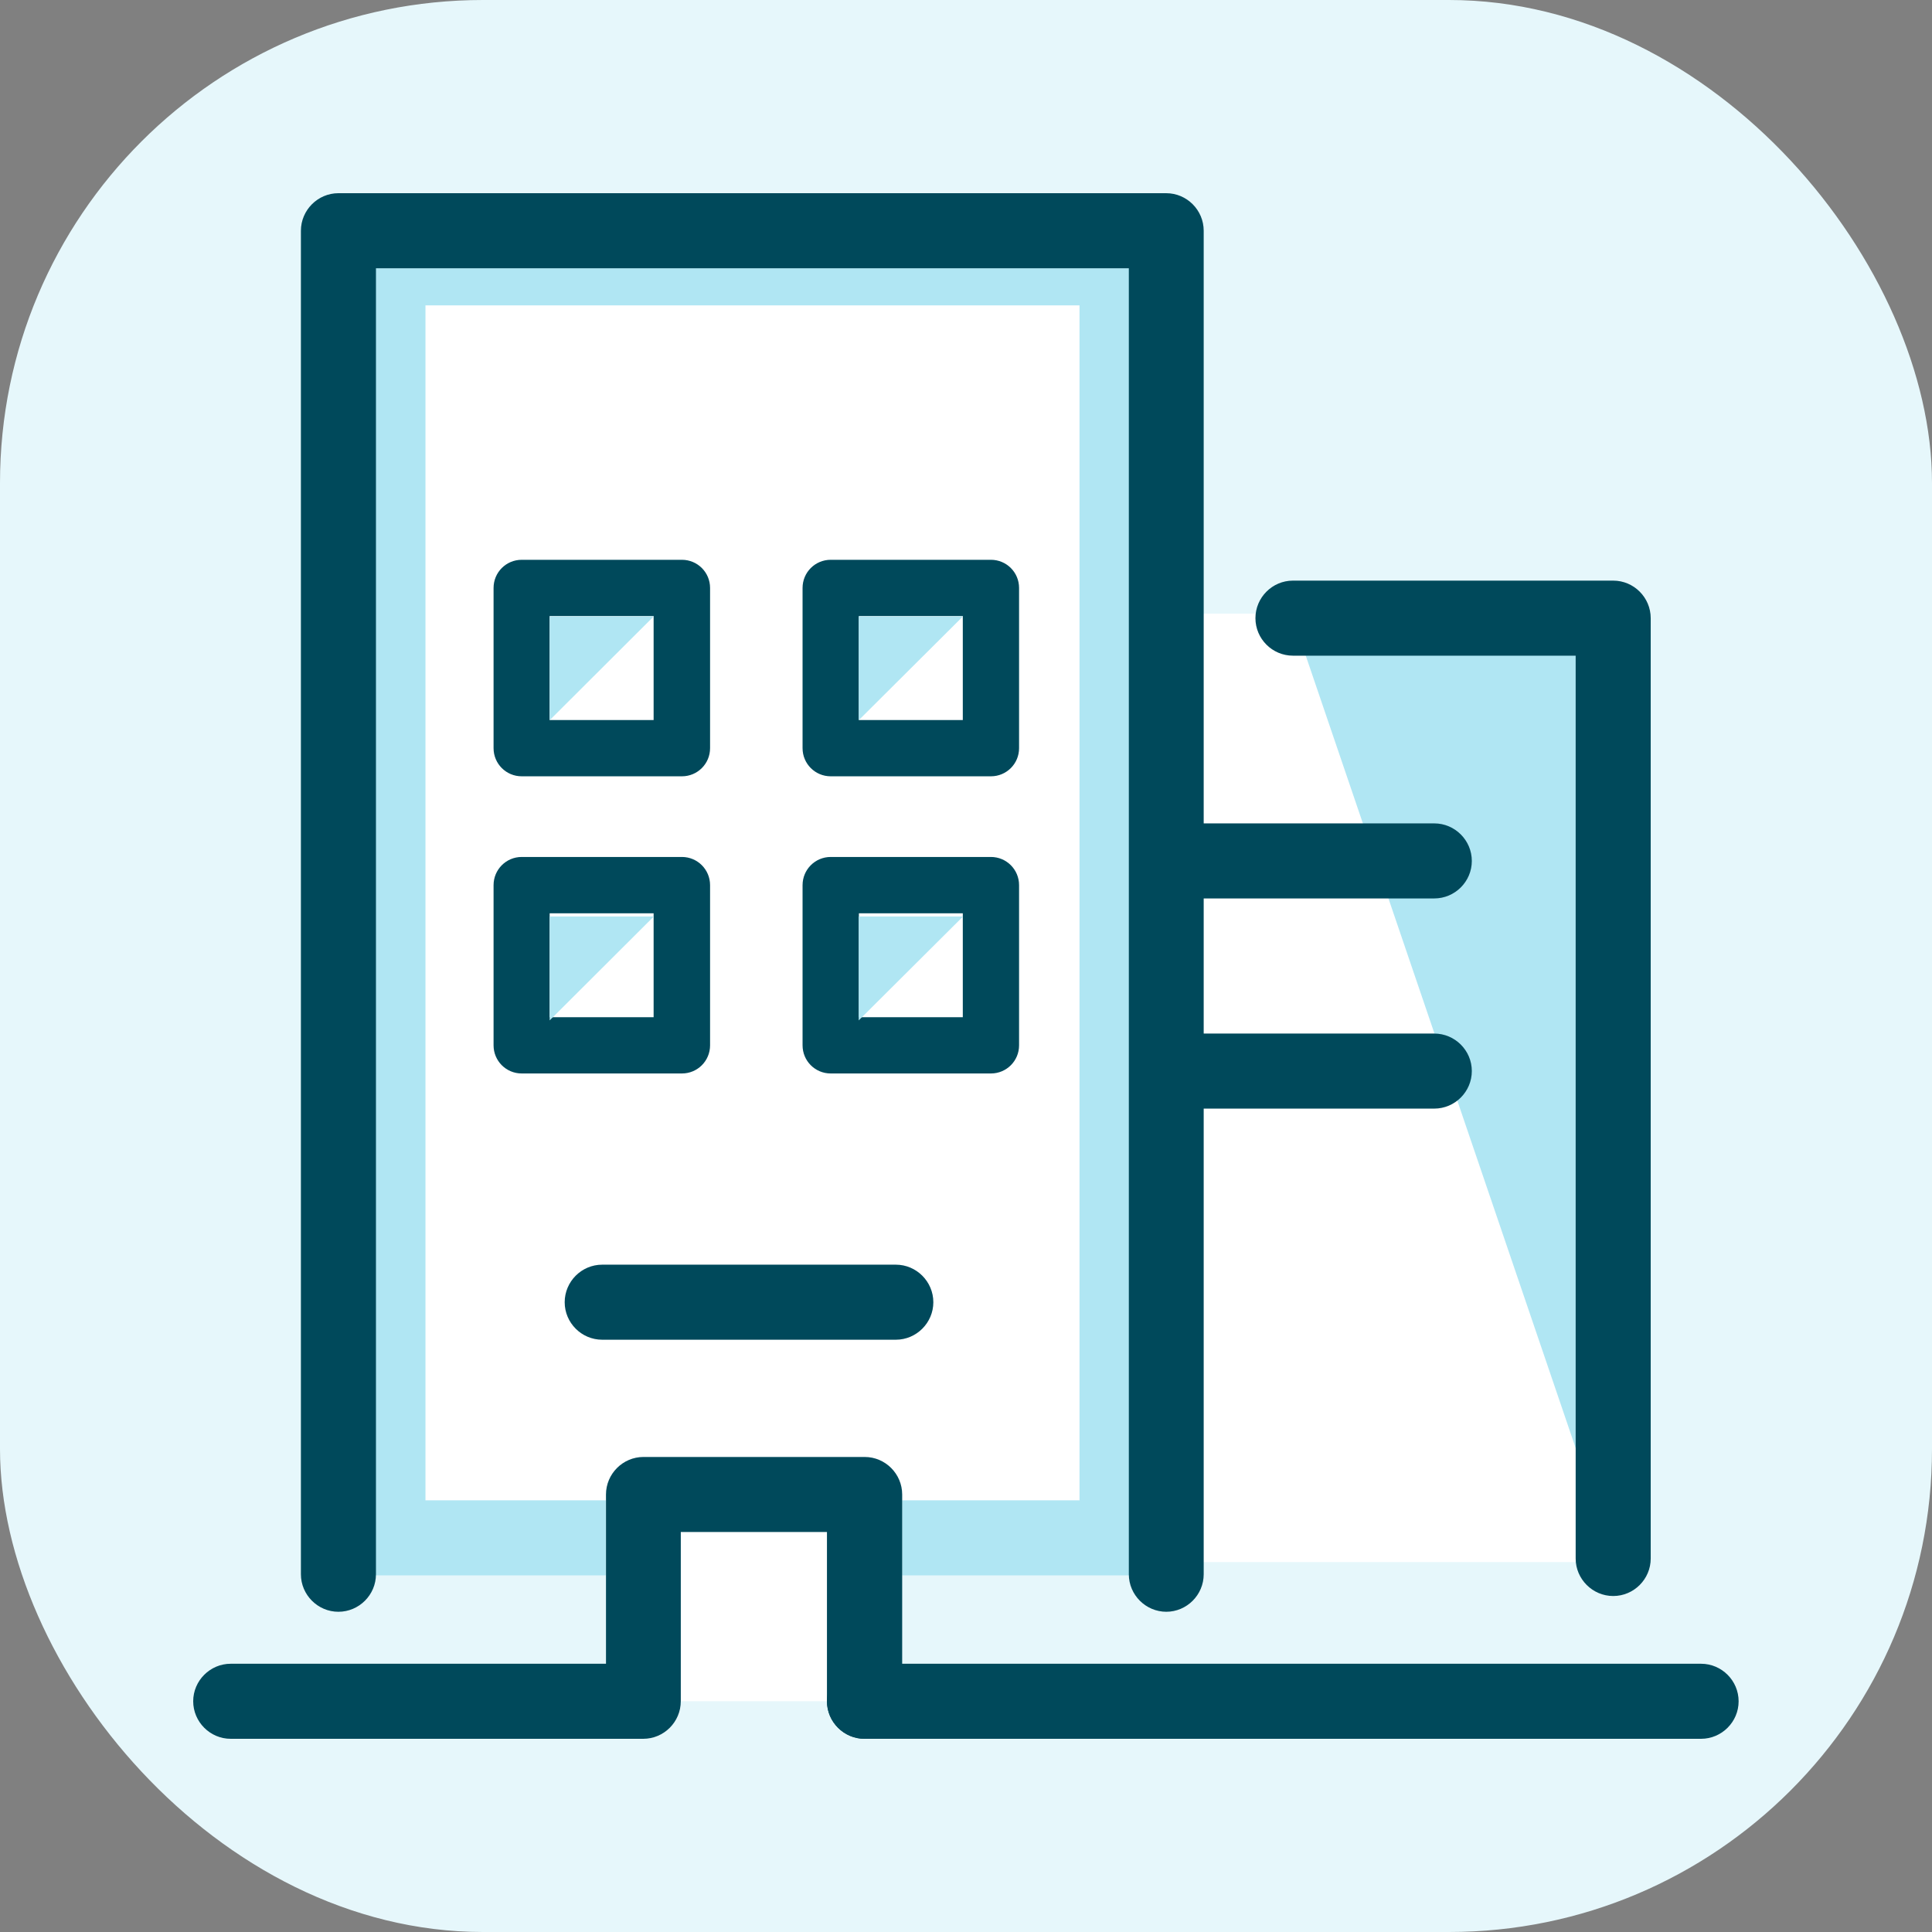
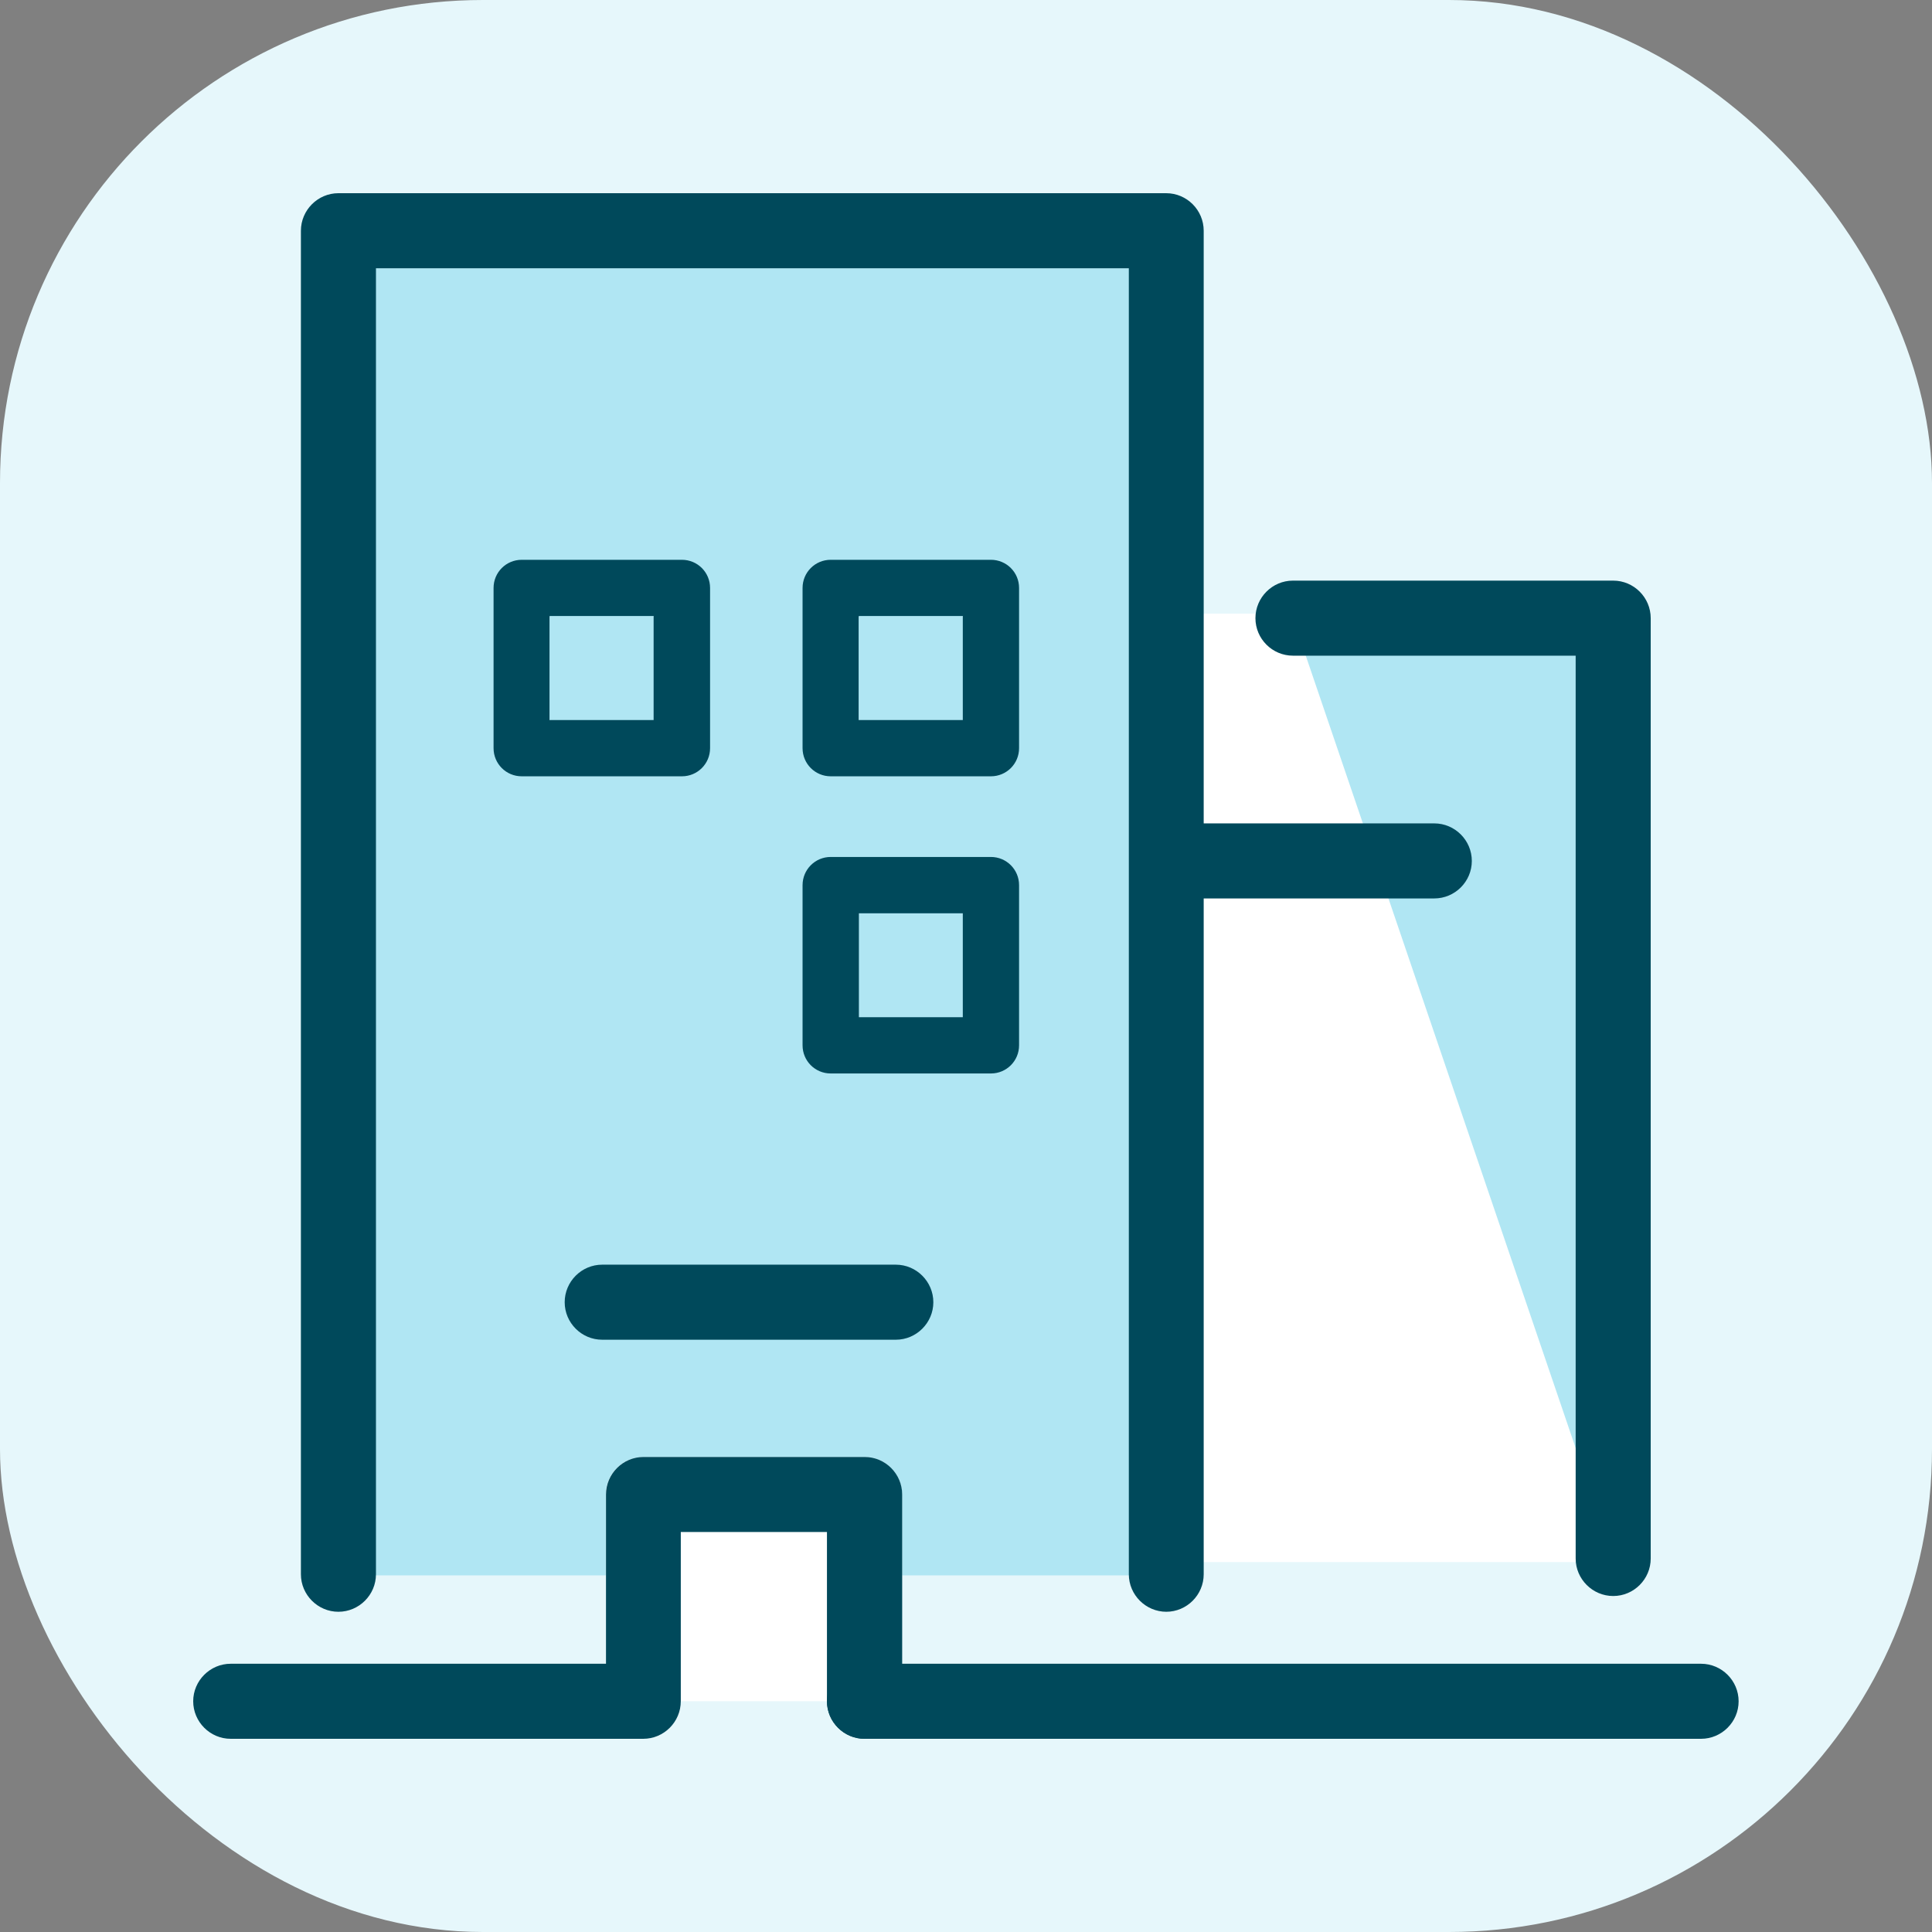
<svg xmlns="http://www.w3.org/2000/svg" width="32" height="32" viewBox="0 0 32 32" fill="none">
  <rect x="0" y="0" width="32" height="32" fill="#808080" stroke="none" />
  <rect width="32" height="32" rx="8" fill="#E6F7FB" />
  <path d="M26.826 10.164H19.284V25.873H26.826V10.164Z" fill="white" />
  <path d="M19.123 3.815H5.804V26.093H19.123V3.815Z" fill="#B0E6F3" />
-   <path d="M17.88 5.058H7.047V24.85H17.88V5.058Z" fill="white" />
  <path d="M21.416 10.239H26.721V25.814" fill="#B0E6F3" />
  <path d="M26.72 26.435C26.378 26.435 26.098 26.155 26.098 25.814V10.86H21.415C21.073 10.86 20.794 10.581 20.794 10.239C20.794 9.897 21.073 9.617 21.415 9.617H26.72C27.062 9.617 27.341 9.897 27.341 10.239V25.814C27.341 26.155 27.062 26.435 26.72 26.435Z" fill="#00495B" />
  <path d="M23.756 14.881H19.343C19.002 14.881 18.722 14.602 18.722 14.26C18.722 13.918 19.002 13.638 19.343 13.638H23.756C24.098 13.638 24.378 13.918 24.378 14.26C24.378 14.602 24.098 14.881 23.756 14.881Z" fill="#00495B" />
-   <path d="M23.756 18.362H19.343C19.002 18.362 18.722 18.082 18.722 17.74C18.722 17.398 19.002 17.119 19.343 17.119H23.756C24.098 17.119 24.378 17.398 24.378 17.74C24.378 18.082 24.098 18.362 23.756 18.362Z" fill="#00495B" />
  <path d="M19.319 26.696C18.977 26.696 18.697 26.416 18.697 26.075V4.443H6.227V26.075C6.227 26.416 5.947 26.696 5.605 26.696C5.264 26.696 4.984 26.416 4.984 26.075V3.822C4.984 3.48 5.264 3.2 5.605 3.2H19.316C19.658 3.2 19.937 3.48 19.937 3.822V26.075C19.937 26.416 19.658 26.696 19.316 26.696H19.319Z" fill="#00495B" />
  <path d="M14.838 22.19H9.974C9.632 22.19 9.353 21.91 9.353 21.569C9.353 21.227 9.632 20.947 9.974 20.947H14.838C15.179 20.947 15.459 21.227 15.459 21.569C15.459 21.91 15.179 22.19 14.838 22.19Z" fill="#00495B" />
  <path d="M14.319 28.178V24.754H10.655V28.178" fill="white" />
  <path d="M14.319 28.8C13.977 28.8 13.697 28.52 13.697 28.178V25.375H11.277V28.178C11.277 28.52 10.997 28.8 10.655 28.8C10.313 28.8 10.034 28.52 10.034 28.178V24.754C10.034 24.412 10.313 24.132 10.655 24.132H14.319C14.661 24.132 14.941 24.412 14.941 24.754V28.178C14.941 28.52 14.661 28.8 14.319 28.8Z" fill="white" />
  <path d="M28.175 28.8H14.319C13.977 28.8 13.697 28.52 13.697 28.179C13.697 27.837 13.977 27.557 14.319 27.557H28.175C28.517 27.557 28.797 27.837 28.797 28.179C28.797 28.52 28.517 28.8 28.175 28.8Z" fill="#00495B" />
  <path d="M14.319 28.8C13.977 28.8 13.697 28.52 13.697 28.178V25.375H11.276V28.178C11.276 28.52 10.997 28.8 10.655 28.8H3.821C3.48 28.8 3.2 28.52 3.2 28.178C3.2 27.837 3.48 27.557 3.821 27.557H10.037V24.754C10.037 24.412 10.316 24.132 10.658 24.132H14.322C14.664 24.132 14.943 24.412 14.943 24.754V28.178C14.943 28.52 14.664 28.8 14.322 28.8H14.319Z" fill="#00495B" />
  <path d="M11.295 12.858H8.641C8.383 12.858 8.175 12.65 8.175 12.392V9.738C8.175 9.48 8.383 9.272 8.641 9.272H11.295C11.553 9.272 11.761 9.48 11.761 9.738V12.392C11.761 12.65 11.553 12.858 11.295 12.858ZM9.104 11.926H10.826V10.204H9.104V11.926Z" fill="#00495B" />
  <path d="M16.413 12.858H13.759C13.501 12.858 13.293 12.65 13.293 12.392V9.738C13.293 9.48 13.501 9.272 13.759 9.272H16.413C16.671 9.272 16.879 9.48 16.879 9.738V12.392C16.879 12.65 16.671 12.858 16.413 12.858ZM14.226 11.926H15.947V10.204H14.226V11.926Z" fill="#00495B" />
-   <path d="M11.295 17.78H8.641C8.383 17.78 8.175 17.572 8.175 17.314V14.661C8.175 14.403 8.383 14.194 8.641 14.194H11.295C11.553 14.194 11.761 14.403 11.761 14.661V17.314C11.761 17.572 11.553 17.78 11.295 17.78ZM9.104 16.848H10.826V15.127H9.104V16.848Z" fill="#00495B" />
  <path d="M16.413 17.78H13.759C13.501 17.78 13.293 17.572 13.293 17.314V14.661C13.293 14.403 13.501 14.194 13.759 14.194H16.413C16.671 14.194 16.879 14.403 16.879 14.661V17.314C16.879 17.572 16.671 17.78 16.413 17.78ZM14.226 16.848H15.947V15.127H14.226V16.848Z" fill="#00495B" />
  <path d="M9.104 11.929V10.208H10.829L9.104 11.929Z" fill="#B0E6F3" />
  <path d="M14.223 11.929V10.208H15.951L14.223 11.929Z" fill="#B0E6F3" />
  <path d="M9.104 16.901V15.18H10.829L9.104 16.901Z" fill="#B0E6F3" />
-   <path d="M14.223 16.901V15.18H15.951L14.223 16.901Z" fill="#B0E6F3" />
</svg>